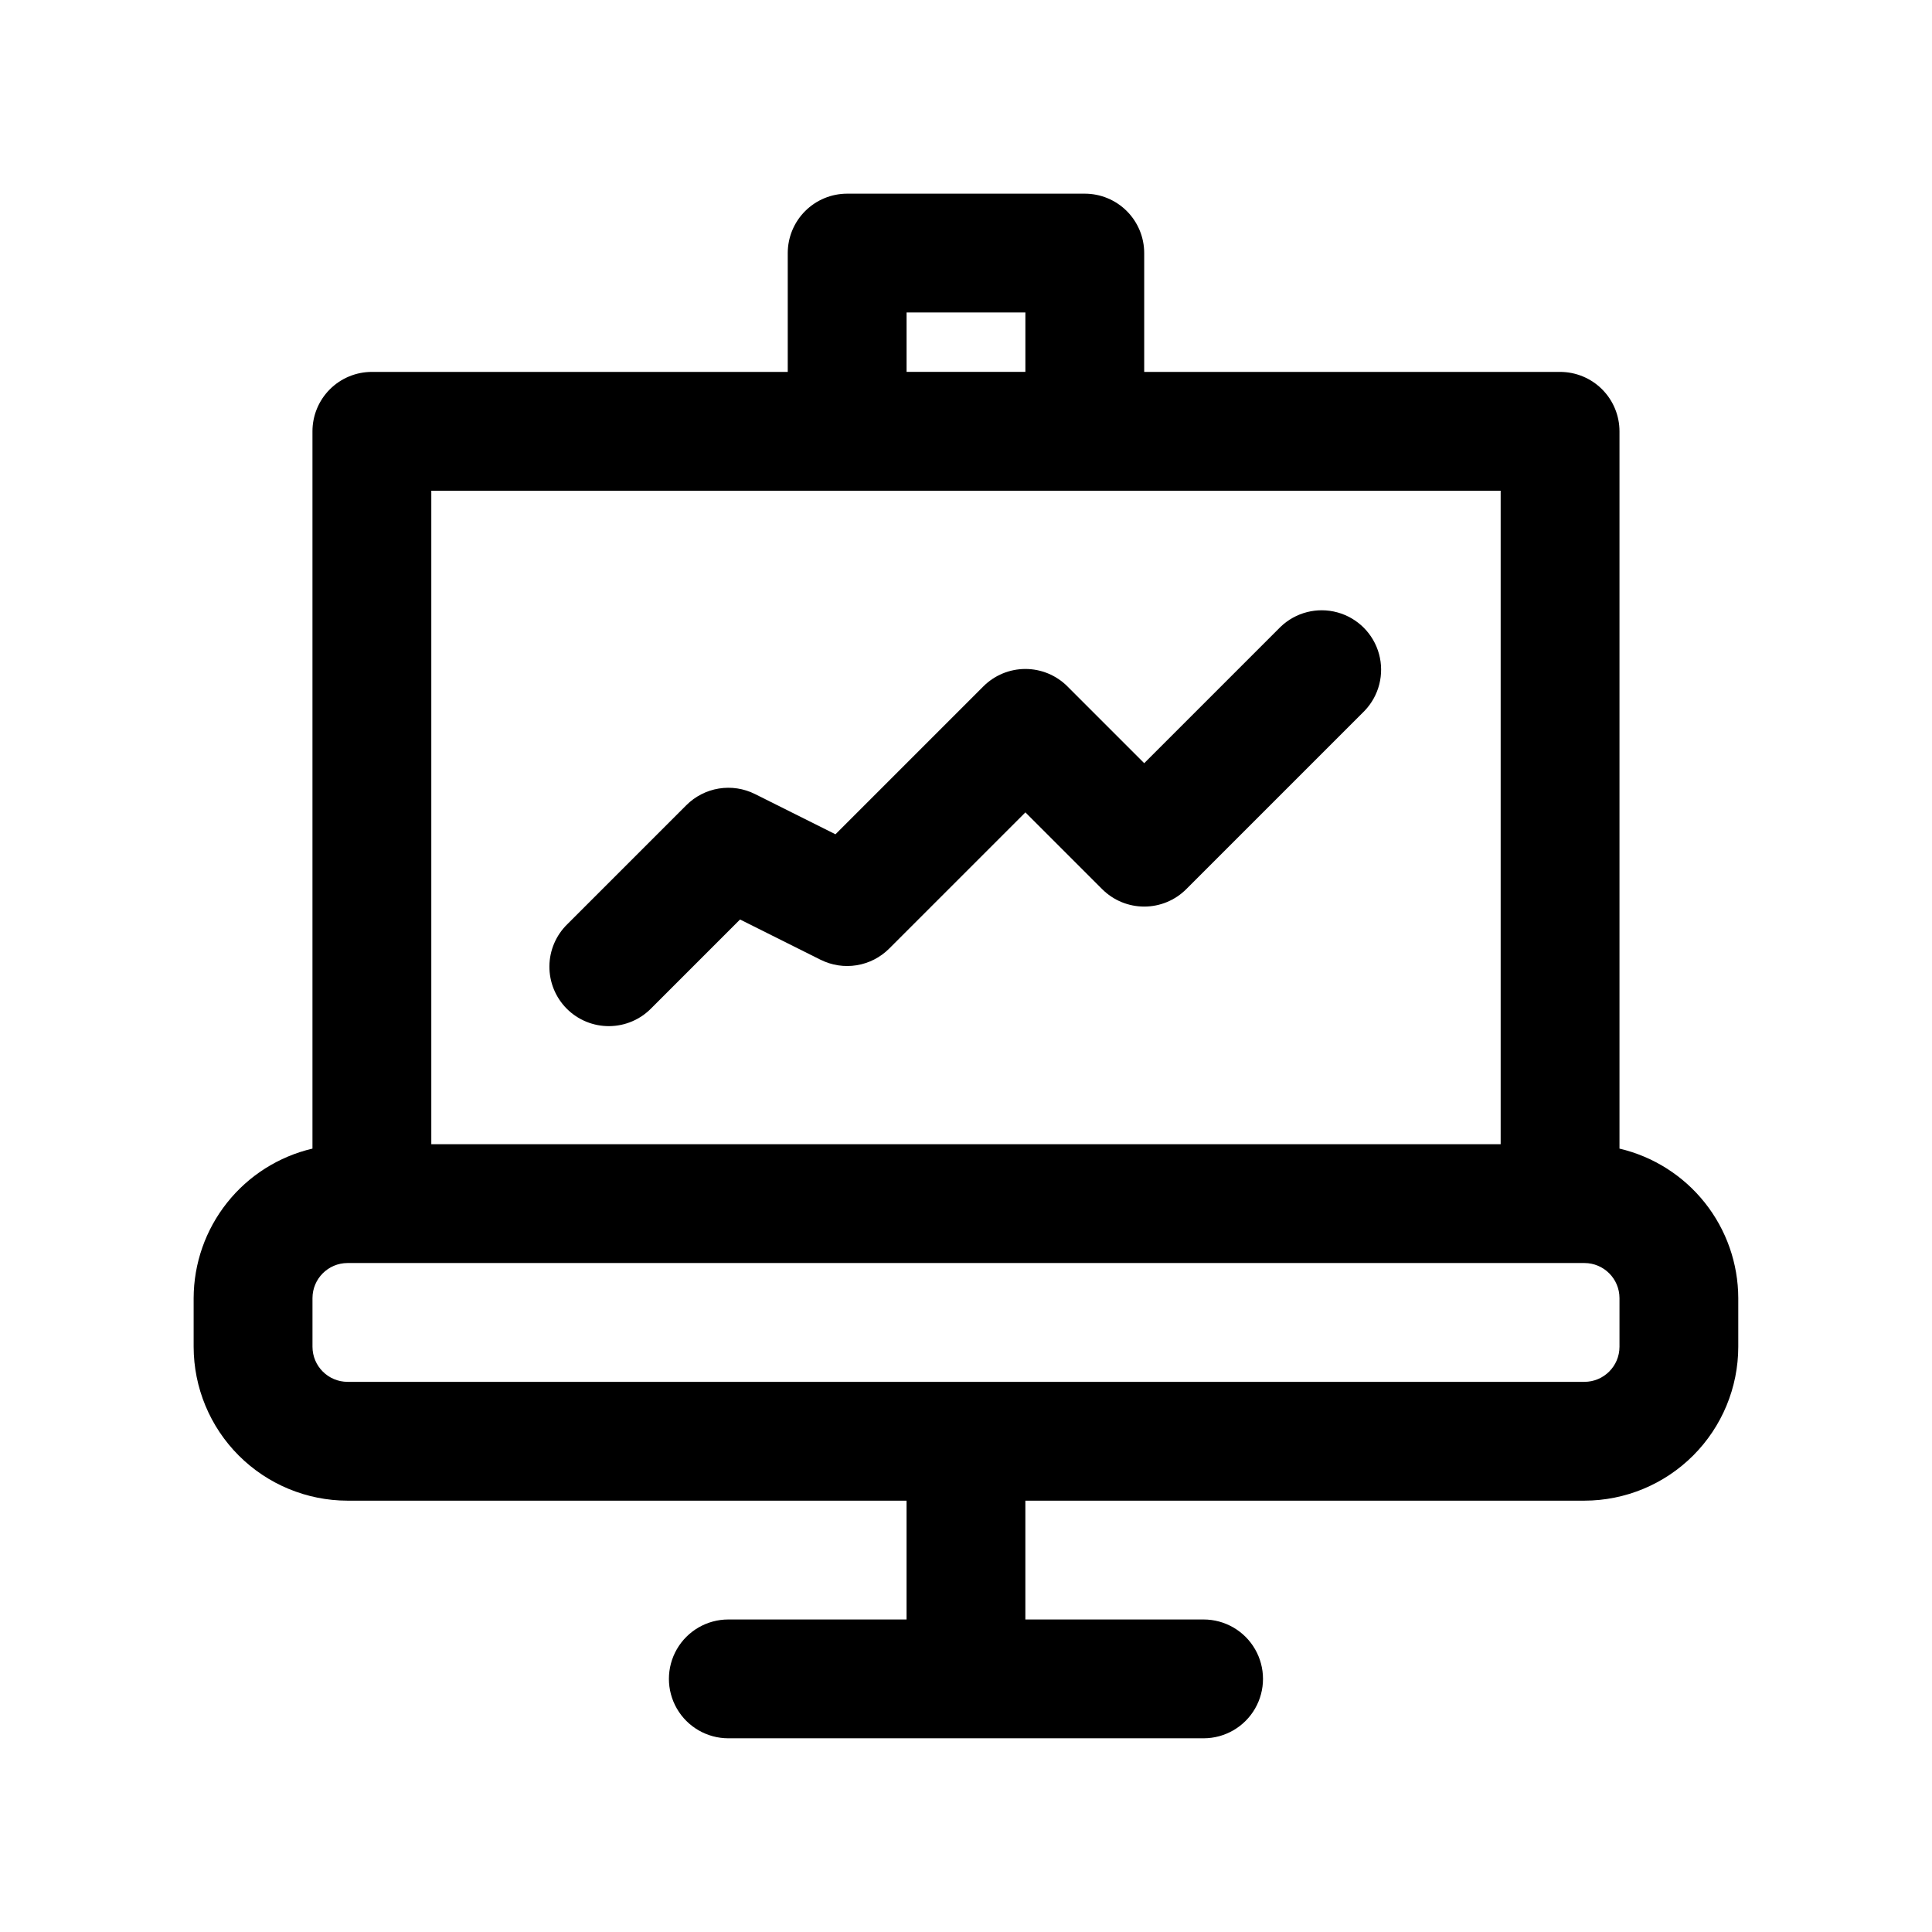
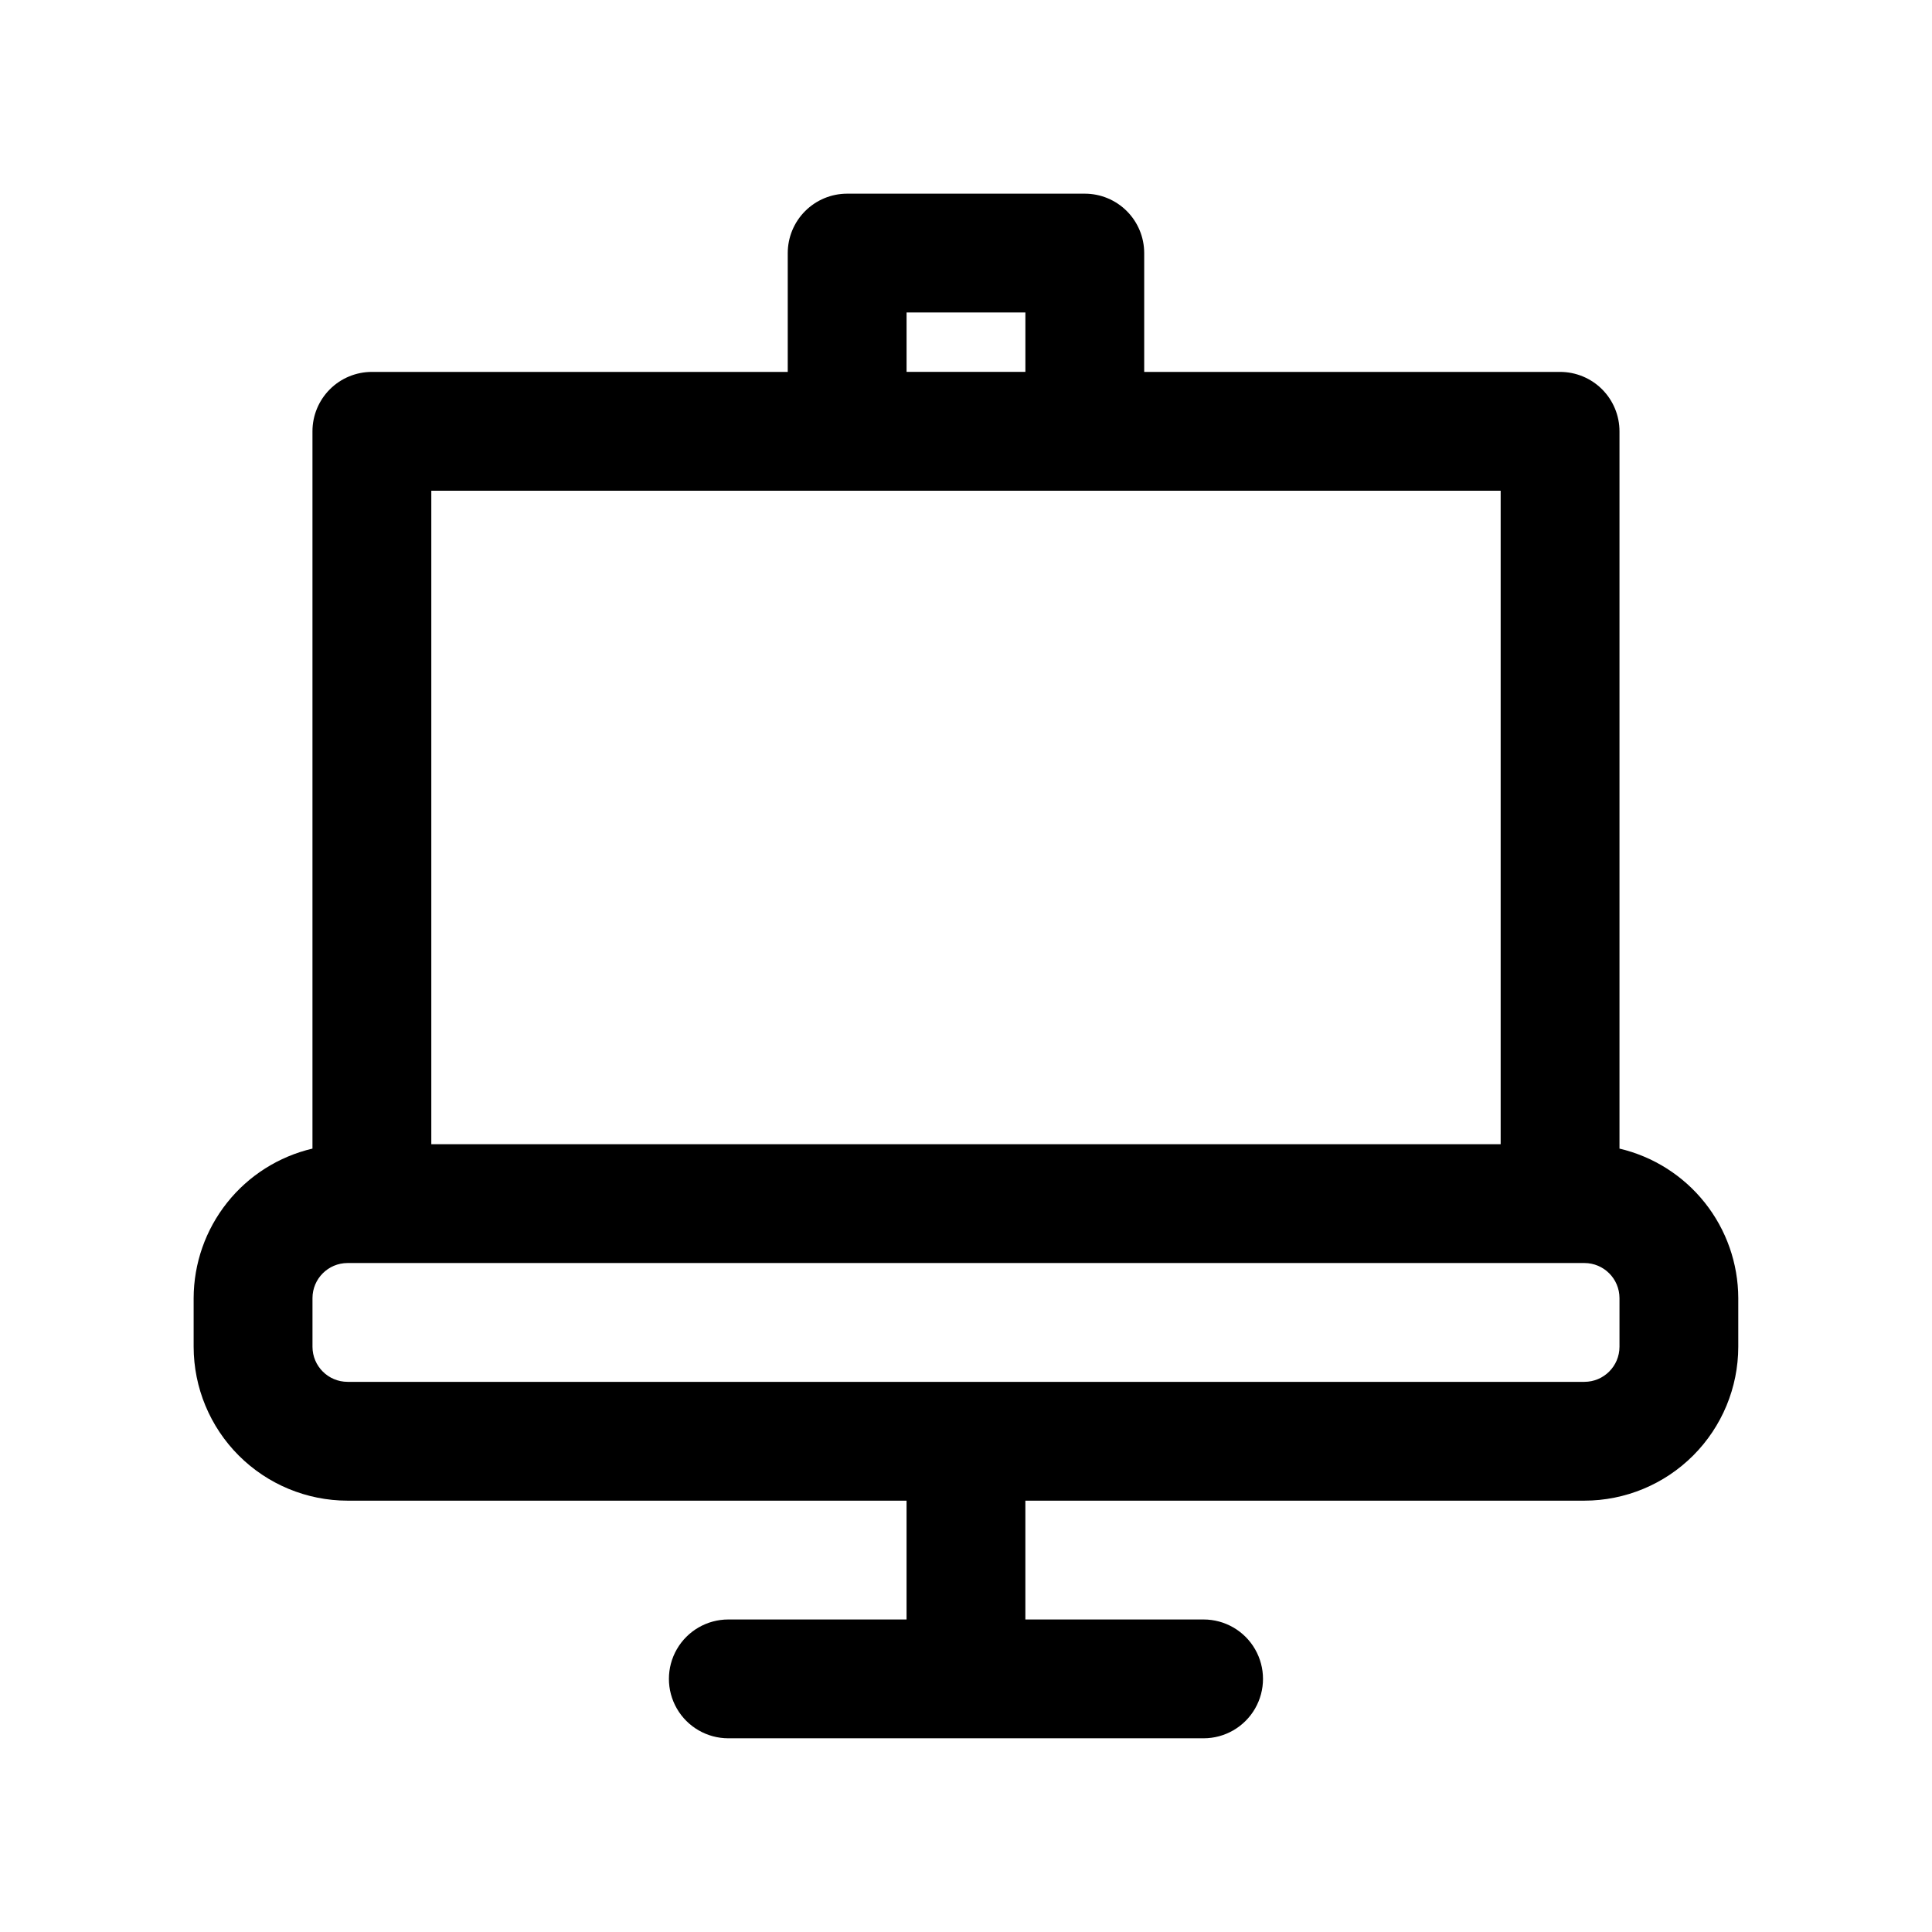
<svg xmlns="http://www.w3.org/2000/svg" fill="#000000" width="800px" height="800px" version="1.1" viewBox="144 144 512 512">
  <g>
    <path d="m573.18 448.39v-190.09c0-4.176-1.66-8.18-4.613-11.133-2.953-2.953-6.957-4.609-11.133-4.609h-110.21v-31.488c0-4.176-1.66-8.18-4.609-11.133-2.953-2.953-6.957-4.613-11.133-4.613h-62.977c-4.176 0-8.18 1.66-11.133 4.613s-4.613 6.957-4.613 11.133v31.488h-110.21c-4.176 0-8.18 1.656-11.133 4.609s-4.613 6.957-4.613 11.133v190.09c-8.941 2.098-16.914 7.144-22.625 14.336-5.715 7.188-8.836 16.094-8.863 25.277v12.91c0.016 10.812 4.312 21.176 11.957 28.82s18.012 11.945 28.82 11.957h148.15v31.488h-47.23c-5.625 0-10.824 3-13.637 7.871-2.812 4.871-2.812 10.875 0 15.746 2.812 4.871 8.012 7.871 13.637 7.871h125.95c5.621 0 10.82-3 13.633-7.871 2.812-4.871 2.812-10.875 0-15.746-2.812-4.871-8.012-7.871-13.633-7.871h-47.234v-31.488h148.15c10.809-0.012 21.176-4.312 28.82-11.957 7.644-7.644 11.945-18.008 11.957-28.82v-12.91c-0.027-9.184-3.148-18.086-8.863-25.277-5.715-7.188-13.688-12.238-22.625-14.336zm-188.93-221.58h31.488v15.746h-31.488zm-125.95 47.234h283.39v173.18h-283.39zm314.88 226.87c-0.008 5.125-4.164 9.281-9.289 9.289h-327.79c-5.125-0.008-9.277-4.164-9.289-9.289v-12.91c0.012-5.125 4.164-9.281 9.289-9.289h327.79c5.125 0.008 9.281 4.164 9.289 9.289z" />
-     <path d="m483.33 310.15-36.102 36.102-20.355-20.355v-0.004c-2.953-2.949-6.957-4.609-11.133-4.609-4.176 0-8.18 1.66-11.129 4.609l-39.203 39.203-21.348-10.676h-0.004c-2.953-1.473-6.301-1.98-9.562-1.449-3.258 0.531-6.269 2.074-8.605 4.41l-31.488 31.488c-3.035 2.934-4.769 6.965-4.805 11.188-0.035 4.223 1.625 8.285 4.609 11.27 2.988 2.988 7.047 4.648 11.27 4.609 4.223-0.035 8.254-1.766 11.188-4.805l23.457-23.457 21.348 10.676 0.004-0.004c2.957 1.477 6.301 1.984 9.562 1.453 3.262-0.531 6.269-2.074 8.605-4.41l36.102-36.102 20.355 20.355h0.004c2.949 2.953 6.953 4.609 11.129 4.609s8.18-1.656 11.133-4.609l47.23-47.23c3.863-4 5.328-9.738 3.859-15.102-1.469-5.363-5.66-9.551-11.02-11.02-5.363-1.473-11.102-0.004-15.102 3.859z" />
  </g>
</svg>